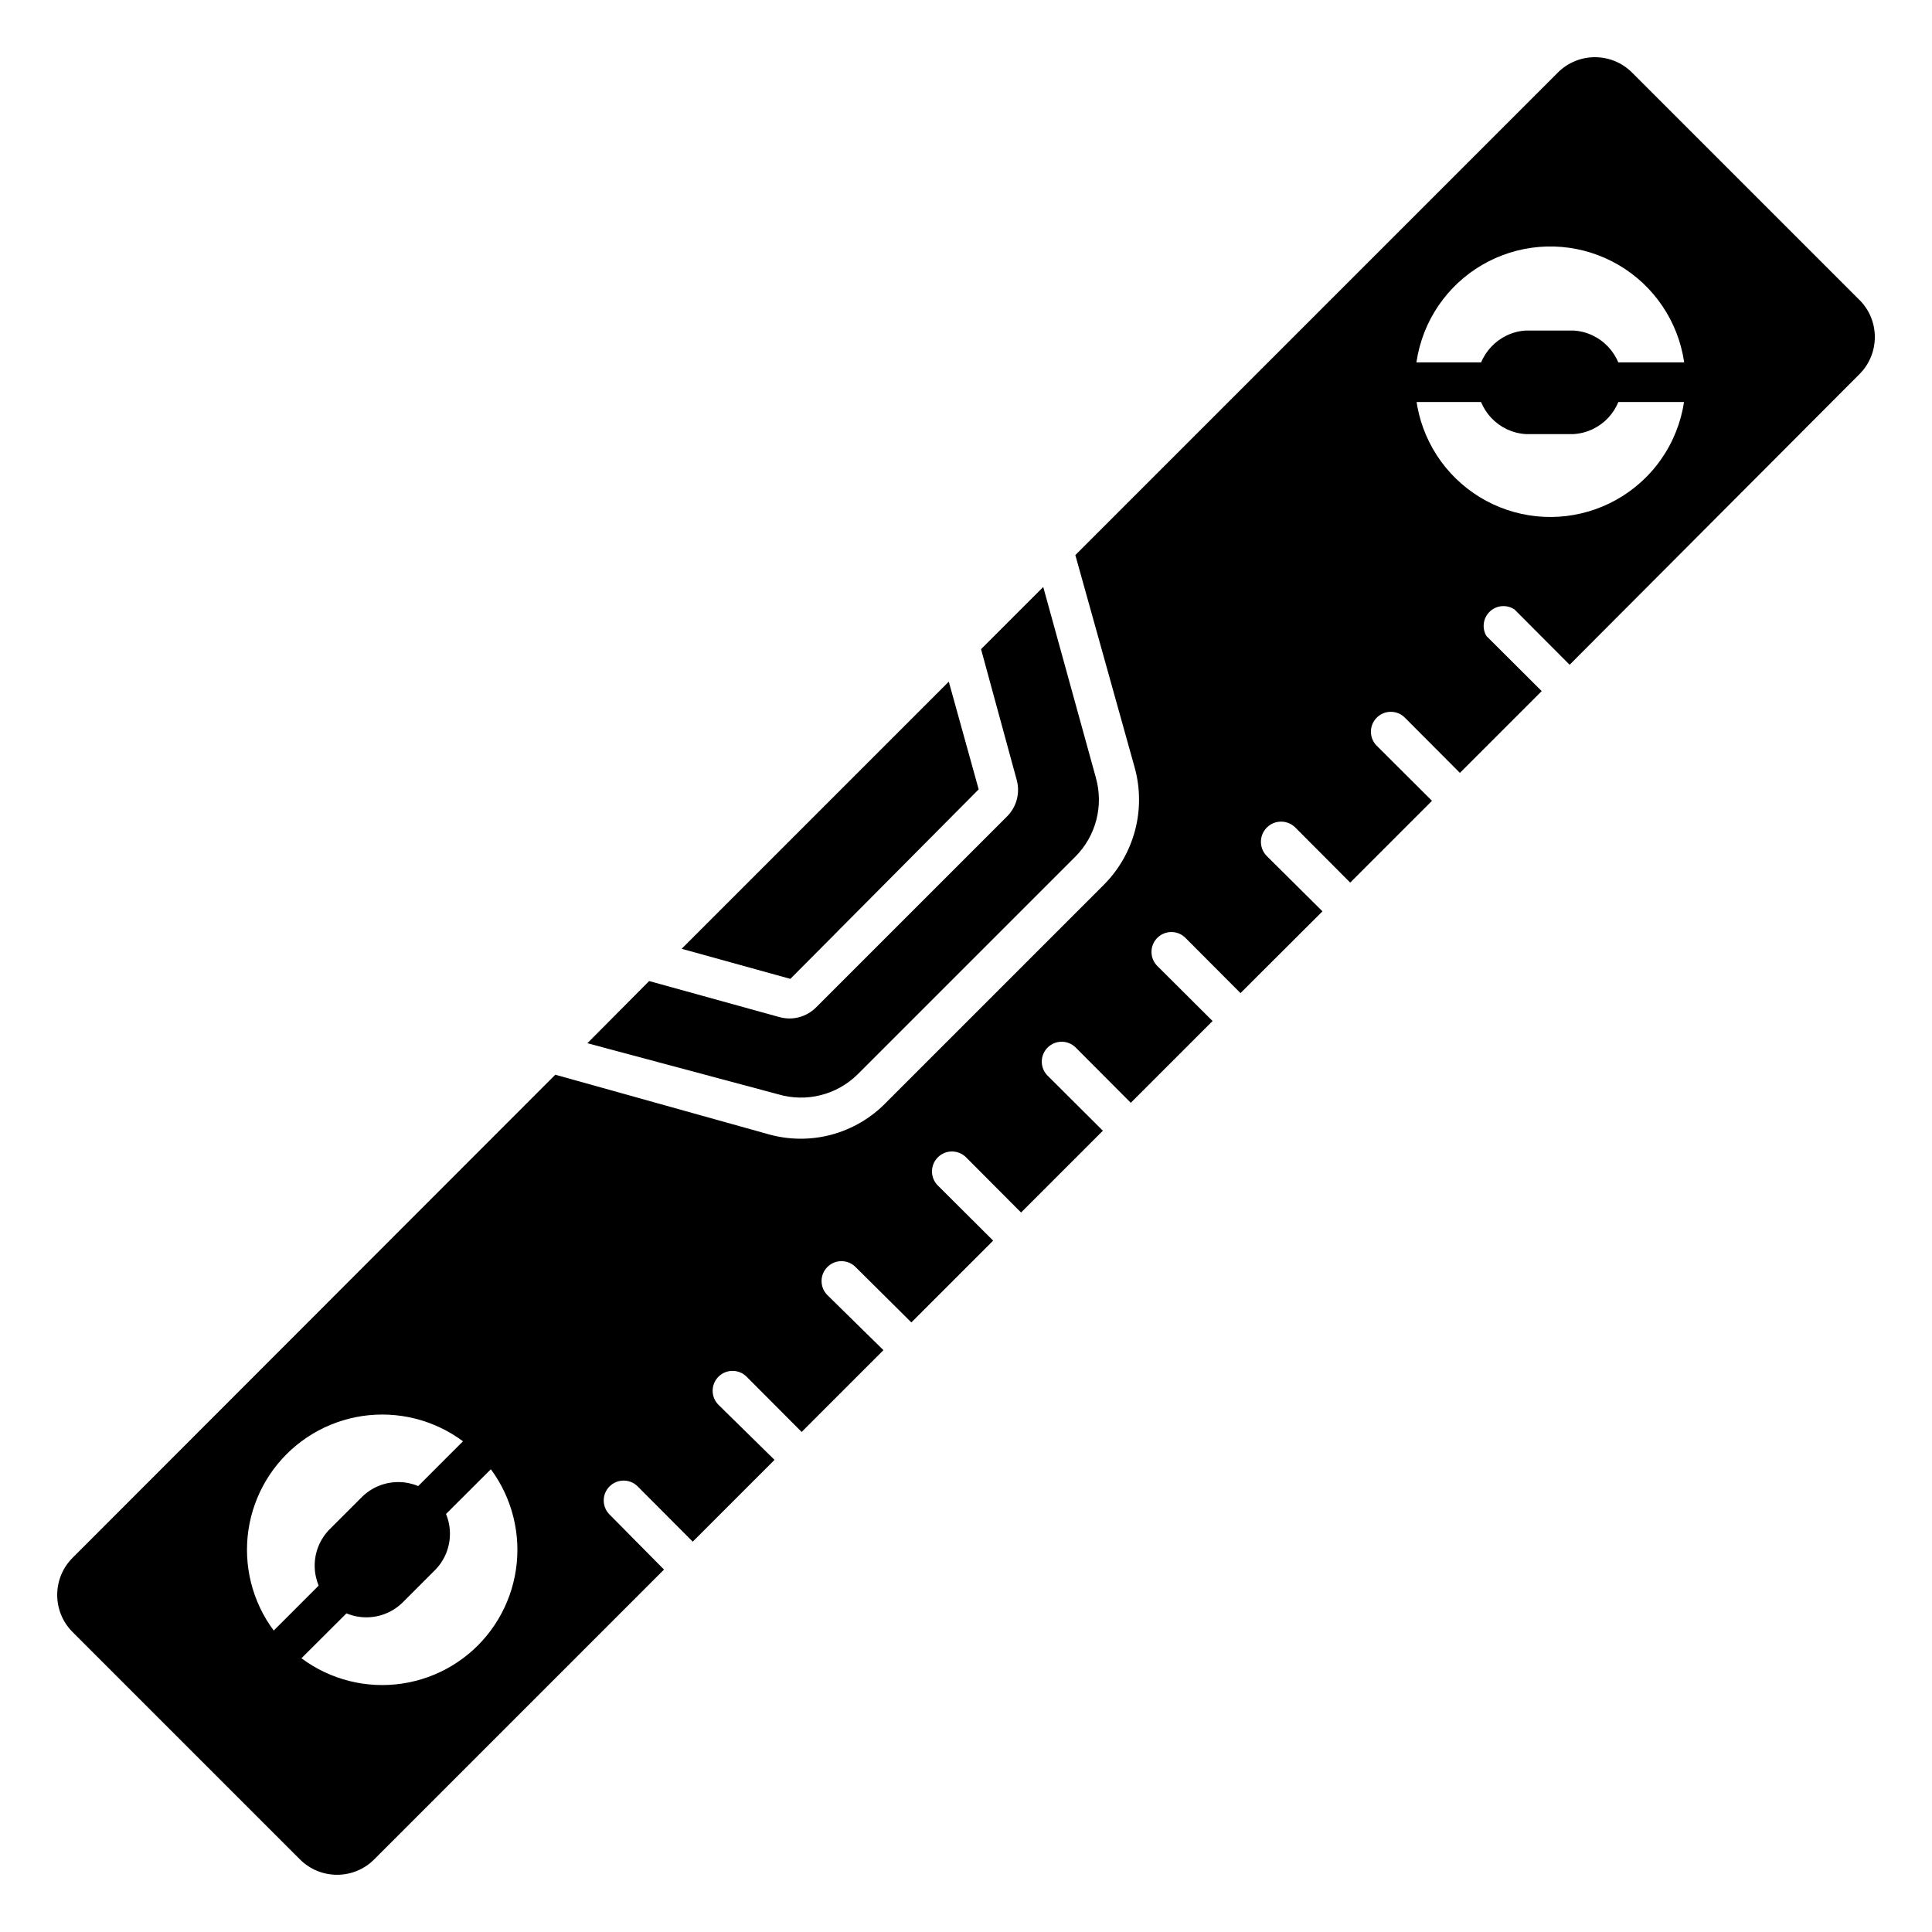
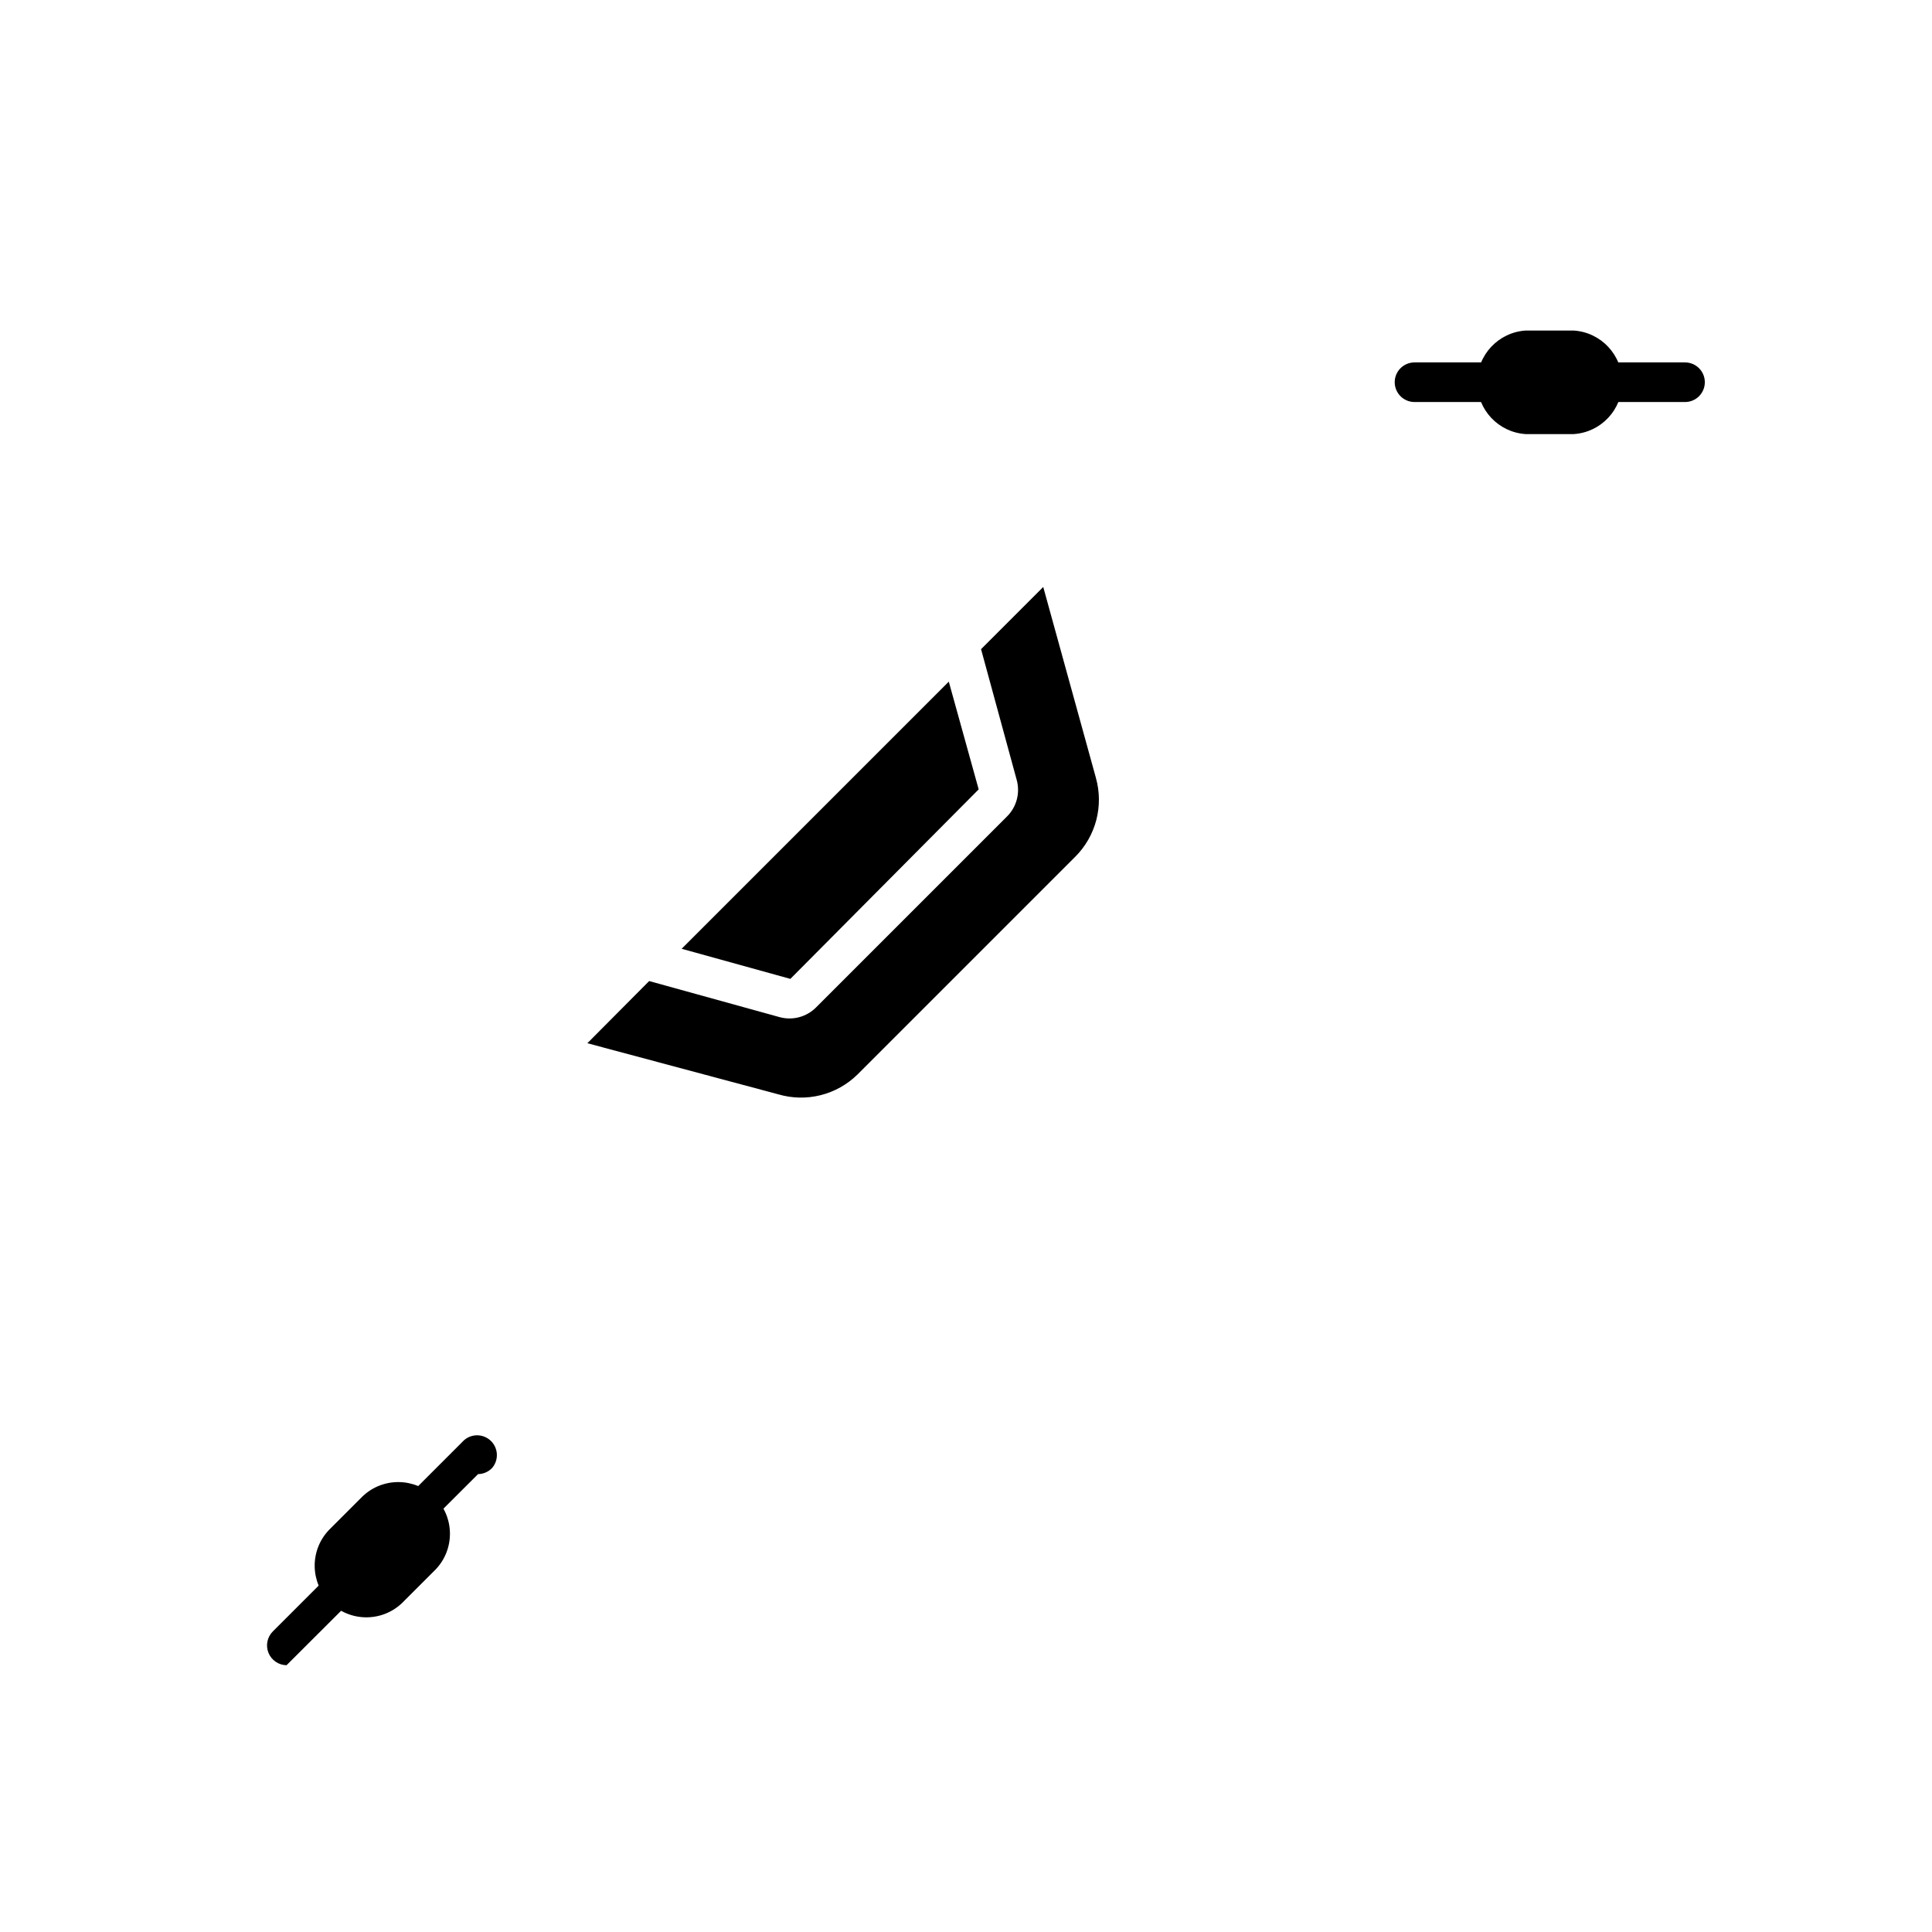
<svg xmlns="http://www.w3.org/2000/svg" fill="#000000" width="800px" height="800px" version="1.1" viewBox="144 144 512 512">
  <g>
-     <path d="m219.94 585.3c-2.113-0.027-4-1.324-4.793-3.281-0.789-1.961-0.328-4.203 1.172-5.691l50.695-50.695h0.004c2.082-1.785 5.184-1.664 7.121 0.273 1.941 1.941 2.059 5.043 0.277 7.125l-50.75 50.645c-0.973 1.02-2.316 1.605-3.727 1.625z" />
+     <path d="m219.94 585.3c-2.113-0.027-4-1.324-4.793-3.281-0.789-1.961-0.328-4.203 1.172-5.691l50.695-50.695h0.004c2.082-1.785 5.184-1.664 7.121 0.273 1.941 1.941 2.059 5.043 0.277 7.125c-0.973 1.02-2.316 1.605-3.727 1.625z" />
    <path d="m590.55 250.54h-71.688c-2.898 0-5.25-2.352-5.25-5.25 0-2.898 2.352-5.246 5.25-5.246h71.688c2.898 0 5.246 2.348 5.246 5.246 0 2.898-2.348 5.25-5.246 5.25z" />
-     <path d="m636.79 223.51-60.301-60.301c-5.426-5.402-14.199-5.402-19.625 0l-127.89 127.89 15.742 56.363c1.492 5.434 1.52 11.164 0.082 16.609-1.441 5.449-4.293 10.418-8.27 14.406l-57.727 57.727v0.004c-3.969 4.09-8.977 7.027-14.484 8.5-5.508 1.469-11.312 1.414-16.793-0.156l-56.363-15.742-127.95 128.05c-5.402 5.426-5.402 14.199 0 19.625l60.301 60.301c5.426 5.402 14.199 5.402 19.629 0l76.828-76.832-14.43-14.59c-2.059-2.055-2.059-5.394 0-7.449 2.059-2.059 5.394-2.059 7.453 0l14.59 14.641 21.676-21.676-14.855-14.59c-2.059-2.055-2.059-5.394 0-7.449 2.059-2.059 5.394-2.059 7.453 0l14.59 14.641 21.676-21.676-14.855-14.59c-2.059-2.055-2.059-5.391 0-7.449 2.059-2.059 5.394-2.059 7.453 0l14.801 14.691 21.676-21.676-14.641-14.59-0.004 0.004c-2.074-2.059-2.086-5.406-0.027-7.481 2.059-2.07 5.406-2.082 7.481-0.023l14.59 14.641 21.676-21.676-14.641-14.59-0.004 0.004c-2.059-2.059-2.059-5.394 0-7.453s5.394-2.059 7.453 0l14.59 14.641 21.676-21.676-14.645-14.586c-2.059-2.059-2.059-5.394 0-7.453 2.059-2.059 5.394-2.059 7.453 0l14.59 14.641 21.723-21.672-14.691-14.59c-2.117-2.059-2.164-5.441-0.105-7.559 2.059-2.117 5.441-2.164 7.555-0.105l14.59 14.641 21.676-21.676-14.641-14.59v0.004c-2.059-2.059-2.059-5.394 0-7.453 2.055-2.059 5.394-2.059 7.449 0l14.59 14.641 21.676-21.676-14.641-14.59v0.004c-1.262-2.113-0.887-4.816 0.902-6.504 1.789-1.691 4.512-1.91 6.547-0.527l14.59 14.641 76.832-77.039c5.402-5.43 5.402-14.203 0-19.629zm-366.15 356.55c-6.723 6.719-15.84 10.496-25.348 10.496-9.504 0-18.621-3.777-25.344-10.5-6.723-6.723-10.496-15.84-10.496-25.344 0-9.508 3.773-18.625 10.496-25.344 6.723-6.723 15.84-10.5 25.344-10.5 9.508 0 18.625 3.773 25.348 10.496 6.707 6.727 10.477 15.844 10.477 25.348 0 9.504-3.769 18.617-10.477 25.348zm309.63-309.63c-7.641 7.684-18.348 11.504-29.129 10.383-10.777-1.121-20.473-7.055-26.367-16.148-5.898-9.094-7.363-20.363-3.992-30.664 3.375-10.297 11.227-18.516 21.363-22.355 10.133-3.844 21.461-2.891 30.812 2.582 9.352 5.477 15.723 14.891 17.336 25.605 1.699 11.312-2.102 22.758-10.234 30.809z" />
    <path d="m428.97 371.03-57.727 57.727h-0.004c-2.715 2.664-6.09 4.555-9.781 5.481-3.691 0.922-7.559 0.84-11.211-0.234l-50.59-13.539 16.375-16.477 34.531 9.551c3.461 0.965 7.176-0.02 9.707-2.57l50.594-50.594c2.551-2.531 3.535-6.246 2.57-9.707l-9.445-34.637 16.48-16.48 13.961 50.59h-0.004c1.027 3.652 1.062 7.516 0.105 11.188-0.961 3.668-2.879 7.019-5.562 9.703z" />
    <path d="m403.36 353.19-49.906 50.223-28.812-7.977 70.797-70.797z" />
    <path d="m259.46 559.91-8.922 8.922c-5.383 5.125-13.875 5.023-19.133-0.234-5.258-5.258-5.359-13.746-0.234-19.133l8.922-8.922c5.387-5.125 13.875-5.023 19.133 0.234 5.258 5.258 5.363 13.75 0.234 19.133z" />
    <path d="m561.01 259.04h-12.648c-7.25-0.445-12.898-6.457-12.898-13.723 0-7.262 5.648-13.273 12.898-13.723h12.648c7.25 0.449 12.902 6.461 12.902 13.723 0 7.266-5.652 13.277-12.902 13.723z" />
  </g>
</svg>